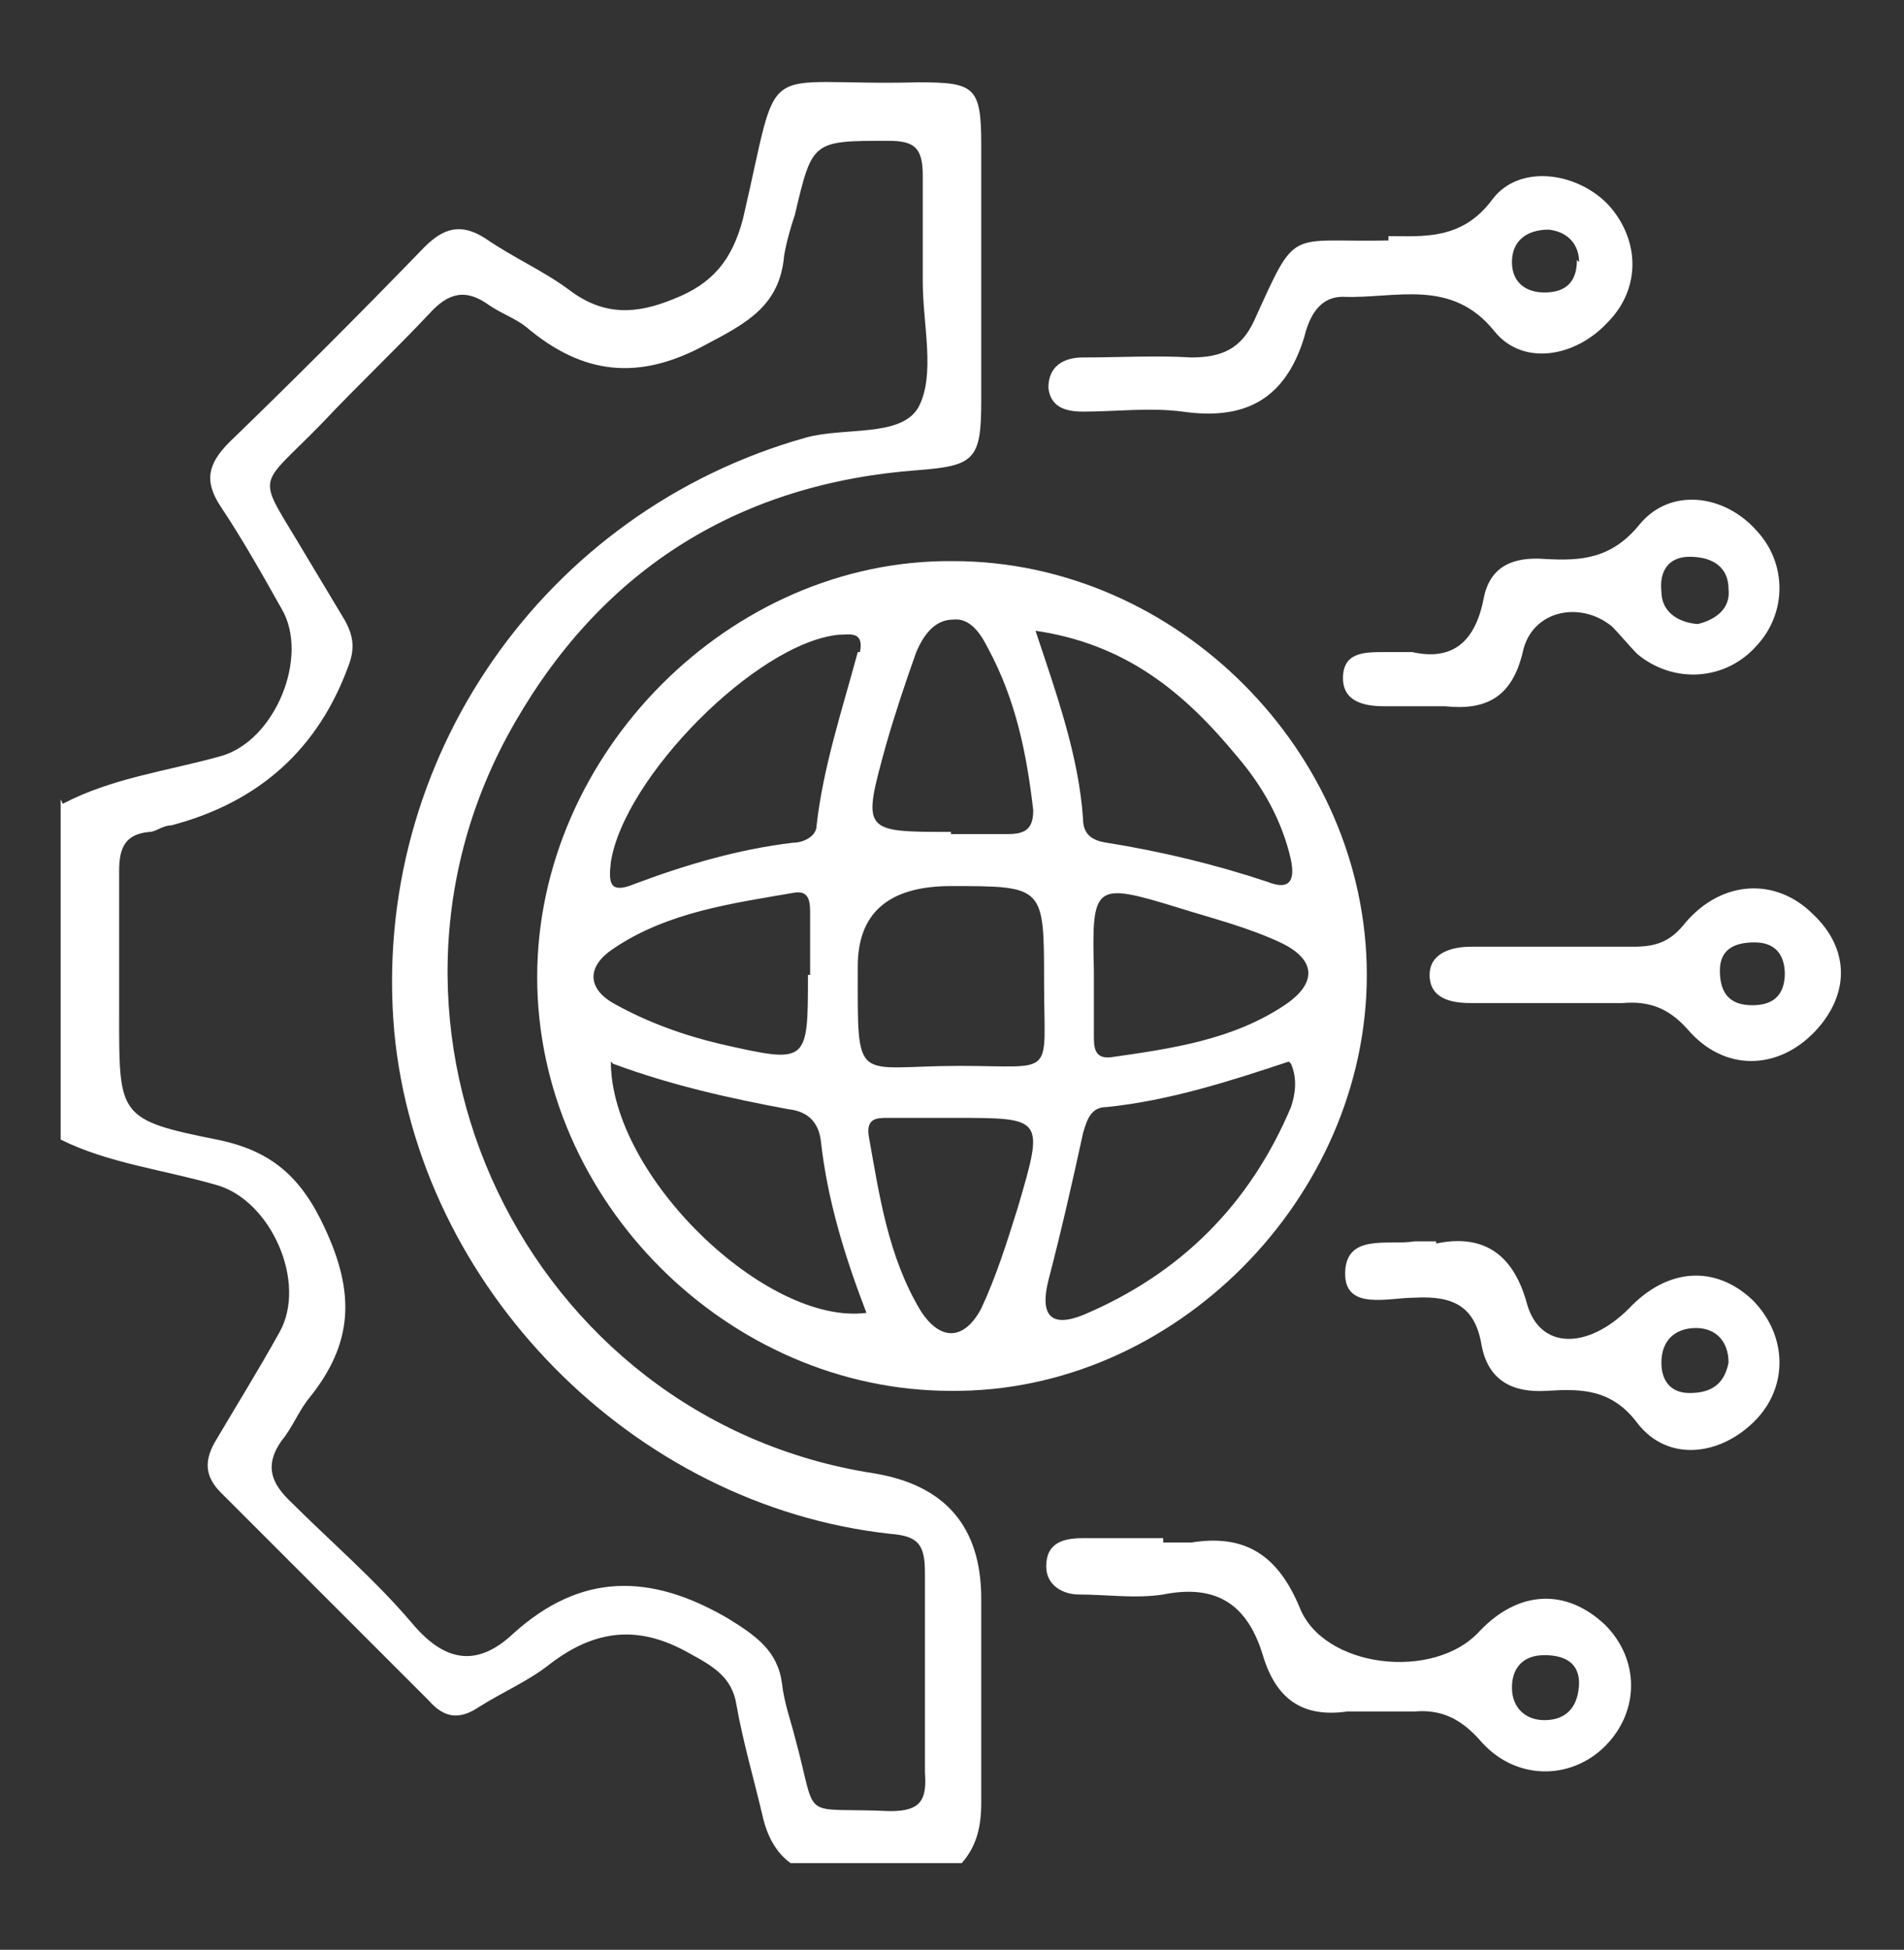
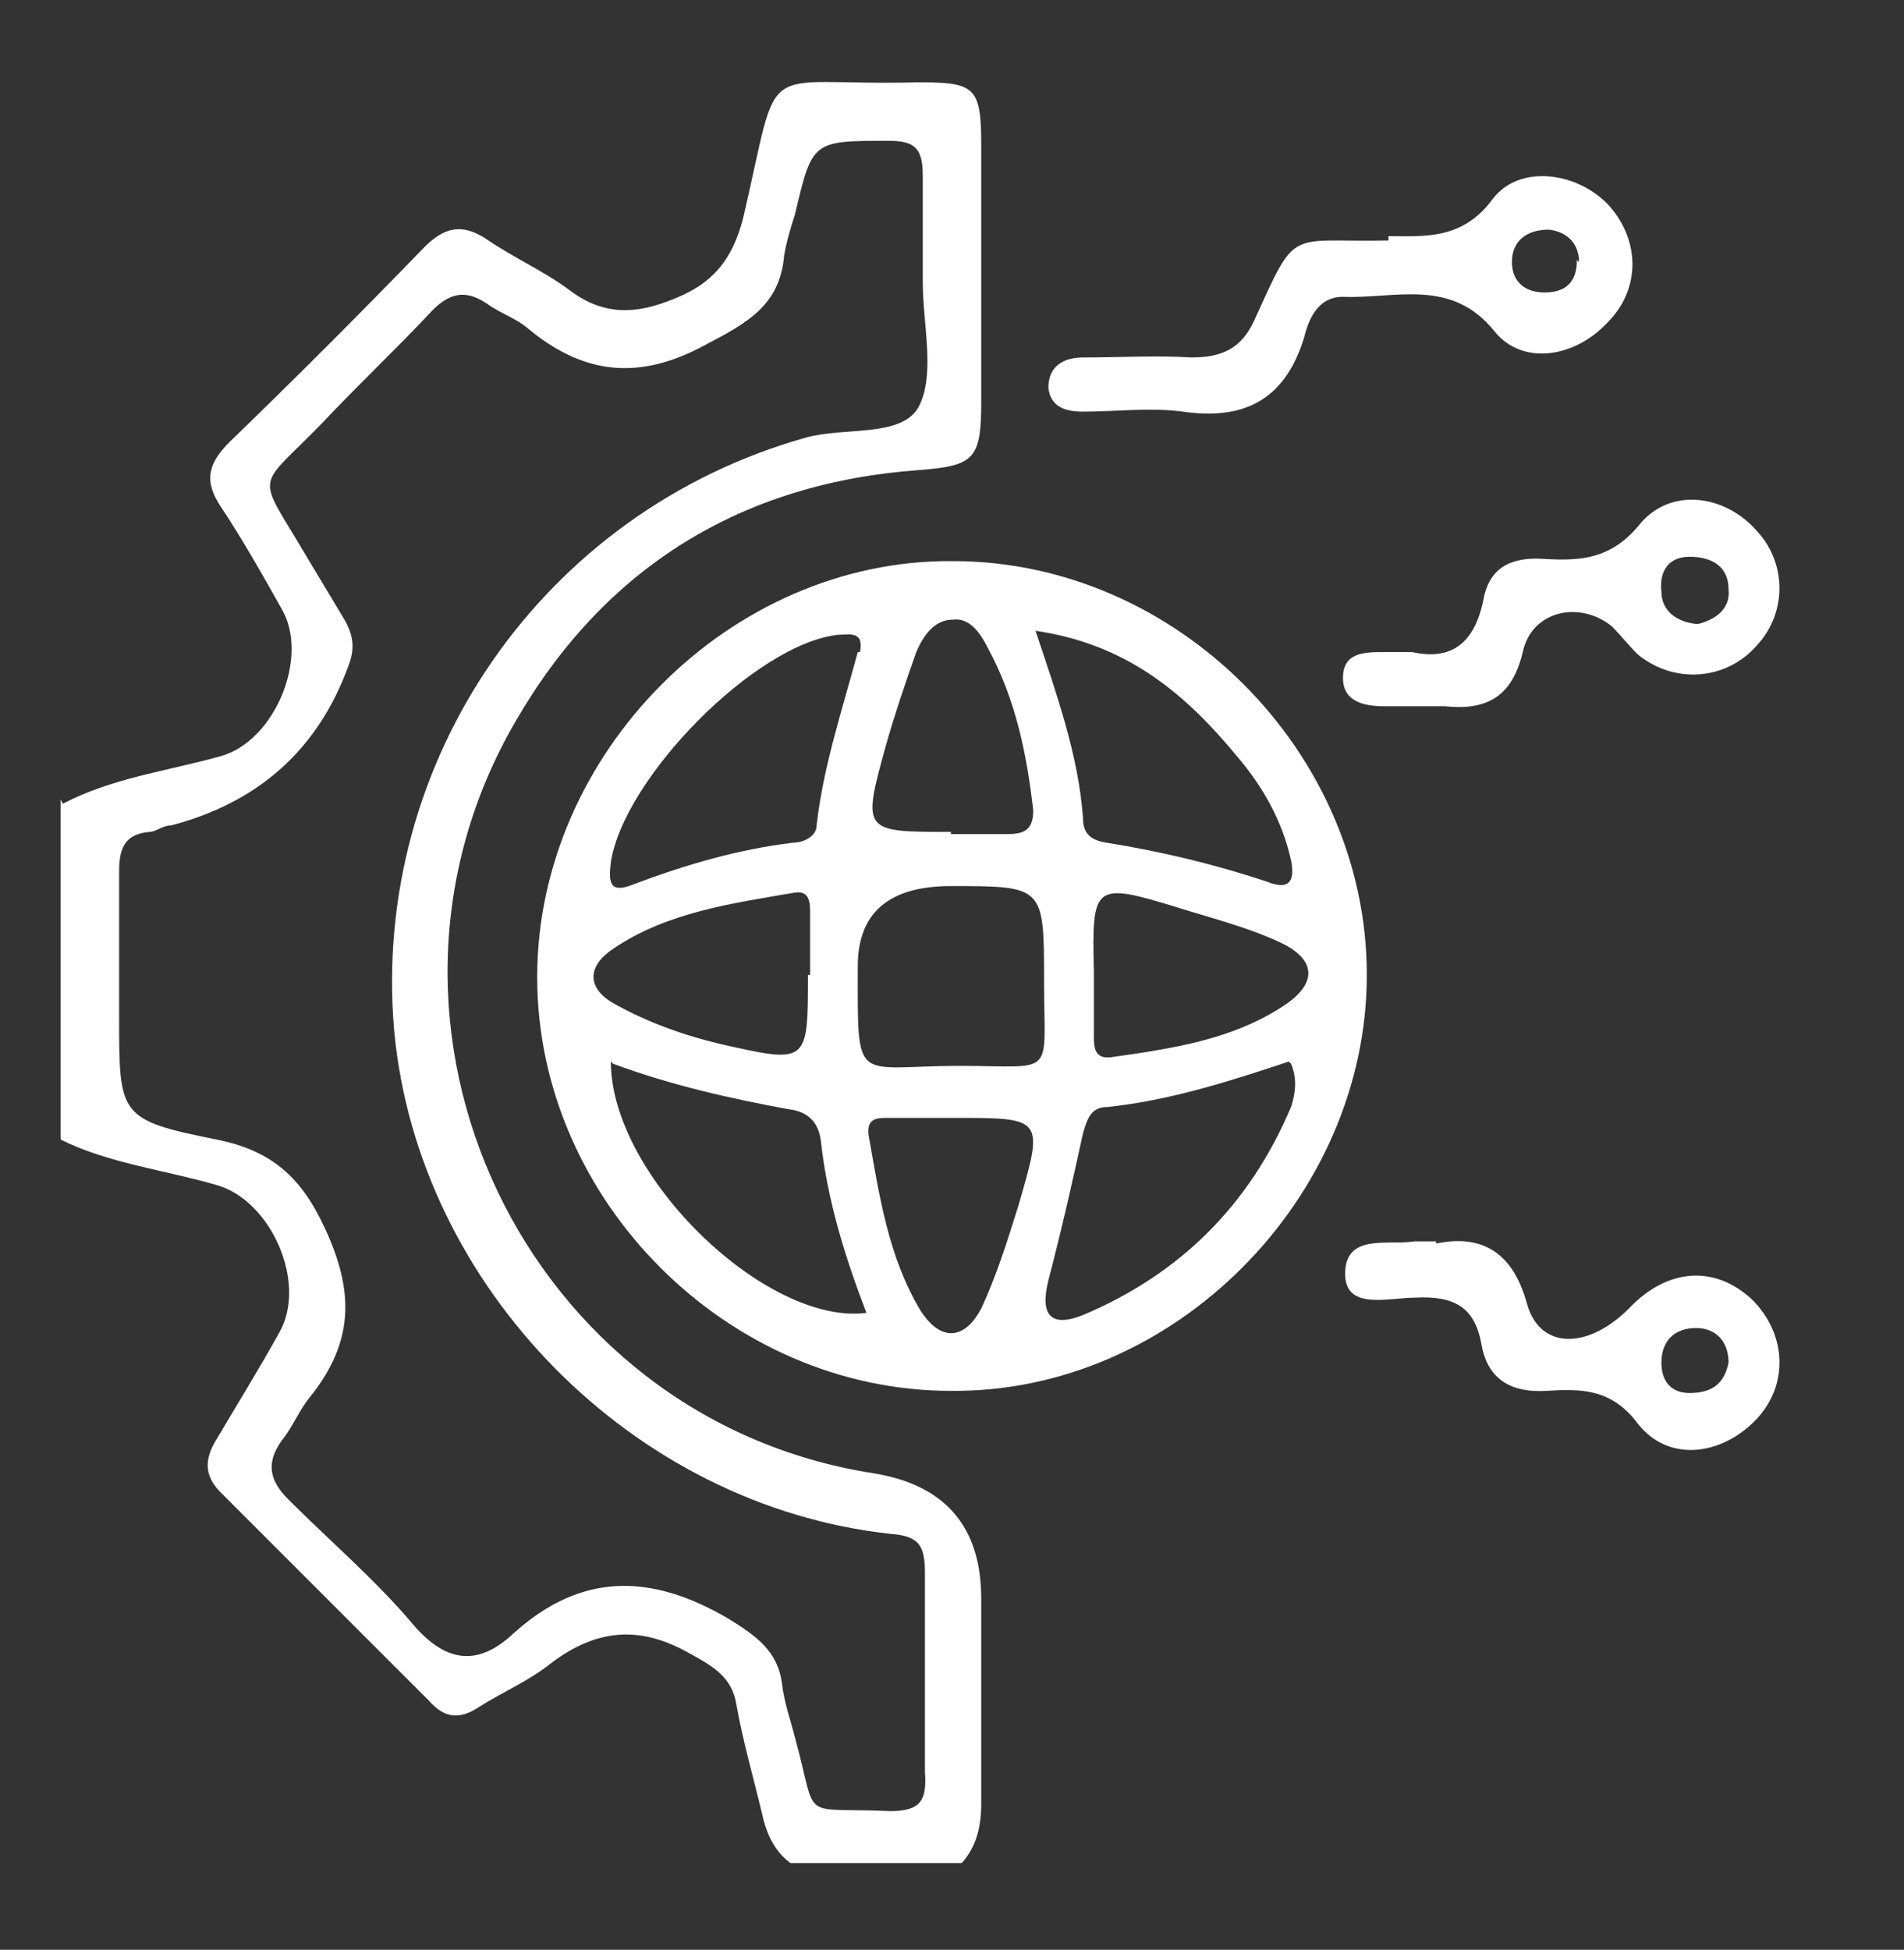
<svg xmlns="http://www.w3.org/2000/svg" viewBox="0 0 87.9 90">
  <rect x="0" y="0" width="87.9" height="90" fill="#333333" stroke="none" />
  <defs>
    <style>      .cls-1 {        fill: #fff;      }    </style>
  </defs>
  <g>
    <g id="Livello_2">
      <g id="roVaCl.tif">
        <g>
          <path class="cls-1" d="M2.9,37.1c2.3-1.2,4.8-1.5,7.3-2.2,2.5-.7,4.1-4.6,2.8-6.8-.9-1.6-1.8-3.2-2.8-4.7-.8-1.2-.6-2,.4-3,3-2.9,6-5.9,9-9,.9-.9,1.7-1.1,2.8-.4,1.3.9,2.7,1.5,3.9,2.4,1.6,1.2,3.1,1.1,4.8.4,1.8-.7,2.7-1.8,3.2-3.7,1.8-7.7.5-6.1,8.1-6.3,2.6,0,2.9.2,2.9,2.9,0,3.9,0,7.9,0,11.8,0,2.7-.3,3-2.9,3.2-8.2.6-14.5,4.5-18.6,11.6-8.2,14.1.5,32.2,16.5,34.7q5,.8,5,5.8c0,3.1,0,6.3,0,9.4,0,1.1-.2,2-.9,2.8h-7.9c-.7-.5-1.1-1.3-1.3-2.2-.4-1.7-.9-3.4-1.2-5.1-.2-1.3-1.1-1.8-2.2-2.4-2.3-1.3-4.3-1.1-6.4.5-1,.8-2.2,1.3-3.3,2-.9.6-1.6.5-2.3-.3-3.2-3.2-6.4-6.4-9.6-9.6-.7-.7-.8-1.4-.3-2.3,1-1.7,2-3.3,3-5.1,1.3-2.3-.4-6.1-2.9-6.8-2.4-.7-5-1-7.2-2.1v-15.7ZM42.6,12.9s0,0,0,0c0-1.6,0-3.2,0-4.8,0-1.3-.4-1.6-1.6-1.6-3.5,0-3.5,0-4.3,3.4-.2.6-.4,1.3-.5,1.9-.2,2.3-1.7,3.1-3.6,4.1-3.1,1.7-5.7,1.4-8.3-.8-.5-.4-1.1-.6-1.7-1-1.1-.8-1.9-.6-2.8.4-1.6,1.7-3.3,3.3-4.9,5-3.1,3.2-3.1,2.2-.8,6.1.6,1,1.2,2,1.8,3,.4.7.5,1.3.2,2.1q-2.1,5.8-8.2,7.4c-.4,0-.7.3-1,.3-1.1.1-1.4.7-1.4,1.8,0,2.3,0,4.5,0,6.8,0,4.5,0,4.7,4.5,5.6,2.5.5,3.9,1.7,5,4.1,1.4,3,1.3,5.3-.7,7.8-.5.6-.8,1.4-1.3,2-.7,1-.6,1.8.3,2.7,1.9,1.9,4,3.7,5.7,5.7,1.5,1.8,3,2.1,4.7.5,3.1-2.8,6.3-2.8,9.9-.7,1.3.8,2.3,1.5,2.5,3,.1.9.4,1.7.6,2.5,1.1,4,.1,3.2,4.4,3.4,1.4,0,1.7-.5,1.6-1.8,0-3.1,0-6.1,0-9.2,0-1.3-.3-1.7-1.6-1.8-11.9-1.3-21.8-11.4-22.9-23.2-1.1-12.5,6.9-24,19-27.4,1.8-.5,4.4,0,5.2-1.4.8-1.5.2-3.8.2-5.8Z" />
          <path class="cls-1" d="M63.1,45c0,10.3-8.9,19.3-19.2,19.2-10.3,0-19.1-8.8-19.1-19.1,0-10.3,8.9-19.3,19.2-19.2,10.3,0,19.1,8.8,19.1,19.1ZM43.9,40.9q-4.3,0-4.3,3.7c0,5.6-.2,4.6,4.7,4.6,4.5,0,3.9.6,3.9-3.9,0-4.4,0-4.4-4.3-4.4ZM28.2,49c0,5.3,7.2,12.2,11.8,11.6-1-2.6-1.8-5.2-2.1-7.9-.1-.9-.6-1.4-1.5-1.5-2.7-.5-5.4-1.1-8.1-2.1ZM59.5,49c-2.7.9-5.5,1.8-8.4,2.1-.7,0-.9.5-1.1,1.2-.5,2.3-1,4.5-1.6,6.8-.4,1.6.1,2.2,1.6,1.6,4.5-1.9,7.7-5.1,9.6-9.6.2-.6.3-1.3,0-2ZM39.7,30.1c.2-1-.5-.8-1-.8-3.8.4-9.9,6.6-10.5,10.5-.1.9-.1,1.5,1.1,1,2.4-.9,4.8-1.6,7.3-1.9.5,0,1.1-.3,1.1-.8.3-2.7,1.2-5.4,1.9-8ZM47.8,29.1c1,3,2,5.8,2.2,8.7,0,.7.4,1,1.1,1.1,2.5.4,5,1,7.4,1.8,1,.4,1.3,0,1.1-1-.4-1.8-1.3-3.4-2.5-4.8-2.4-2.9-5.1-5.2-9.4-5.8ZM37.4,45c0-.9,0-1.9,0-2.8,0-.5,0-1.1-.7-1-2.9.5-5.9.9-8.4,2.6-1.2.8-1.2,1.8,0,2.5,1.6.9,3.3,1.5,5,1.9,4,.9,4,.9,4-3.2ZM44.1,51.6c-1,0-2,0-3.1,0-.5,0-1,0-.9.8.5,2.8.9,5.6,2.4,8.1.9,1.4,2,1.4,2.8-.1.7-1.5,1.2-3.1,1.7-4.7,1.2-4.1,1.2-4.1-2.9-4.1ZM50.5,44.8c0,1,0,2,0,3,0,.5,0,1.1.8,1,2.8-.4,5.6-.8,8-2.4,1.5-1,1.5-2.1-.2-2.9-1.5-.7-3.1-1.1-4.7-1.6-3.9-1.2-4-1.1-3.9,2.9ZM43.9,38.5c.9,0,1.7,0,2.6,0,.8,0,1.2-.2,1.2-1.1-.3-2.6-.8-5.1-2.1-7.5-.3-.6-.8-1.4-1.6-1.3-.9,0-1.4.8-1.7,1.5-.5,1.4-1,2.9-1.4,4.3-1.1,4-1.1,4,3,4Z" />
          <path class="cls-1" d="M64.1,10.9c1.6,0,3.4.2,4.8-1.7,1.2-1.6,3.8-1.3,5.3.2,1.5,1.6,1.6,3.9,0,5.5-1.5,1.6-3.9,2-5.2.4-2-2.5-4.6-1.5-7-1.6-1.2,0-1.6,1.1-1.8,1.9-.9,2.9-2.8,3.8-5.6,3.4-1.5-.2-3.1,0-4.6,0-.8,0-1.5-.2-1.6-1.1,0-1,.7-1.4,1.6-1.4,1.7,0,3.4-.1,5,0,1.4,0,2.3-.4,2.9-1.7,2-4.4,1.5-3.6,6.2-3.7ZM72.9,12.1c0-.8-.5-1.4-1.4-1.5-1,0-1.7.5-1.7,1.5,0,.9.6,1.4,1.5,1.4.9,0,1.5-.4,1.5-1.5Z" />
-           <path class="cls-1" d="M53.7,71.2c.4,0,.9,0,1.3,0,2.5-.4,4,.6,5,3,1.1,2.8,6.2,3.4,8.3,1.1,1.8-1.9,4-2,5.8-.3,1.6,1.6,1.6,4,0,5.6-1.6,1.6-4.2,1.6-5.8-.3-.9-1-1.8-1.4-3-1.3-1,0-2.1,0-3.1,0-2.1.3-3.3-.6-3.9-2.6-.7-2.3-2.1-3.3-4.6-2.8-1.3.2-2.6,0-3.9,0-.7,0-1.5-.4-1.5-1.3,0-1.1.8-1.3,1.7-1.3,1.2,0,2.5,0,3.7,0ZM72.9,77.7c0-.9-.6-1.3-1.6-1.3-1,0-1.5.6-1.5,1.5,0,.9.6,1.5,1.5,1.5,1,0,1.6-.6,1.6-1.8Z" />
          <path class="cls-1" d="M66.3,57.4c1.9-.4,3.5.2,4.2,2.8.6,2.1,2.8,2.1,4.7.2,1.8-1.9,4-2,5.7-.4,1.6,1.6,1.7,4,.1,5.6-1.6,1.6-4,1.9-5.4.1-1.2-1.6-2.6-1.6-4.2-1.5-1.6.1-2.7-.5-3-2.1-.3-1.8-1.3-2.3-3.1-2.2-1.2,0-3.2.6-3.2-1.1,0-1.9,2-1.3,3.2-1.5.2,0,.4,0,1,0ZM79.8,62.9c0-1-.6-1.6-1.5-1.6-1,0-1.6.6-1.6,1.6,0,.8.4,1.4,1.3,1.4,1,0,1.6-.4,1.8-1.4Z" />
          <path class="cls-1" d="M65.2,30.1c1.8.4,2.9-.4,3.3-2.5.3-1.5,1.4-1.9,2.8-1.8,1.7.1,3.1,0,4.4-1.6,1.4-1.7,3.9-1.4,5.4.3,1.4,1.5,1.4,3.8,0,5.3-1.4,1.6-3.8,1.8-5.5.4-.4-.4-.8-.9-1.2-1.3-1.5-1.2-3.7-.7-4.1,1.2-.5,2.1-1.7,2.7-3.6,2.5-.9,0-1.9,0-2.8,0-.9,0-1.9-.2-1.9-1.3,0-1.2,1-1.2,1.9-1.2.4,0,.7,0,1.4,0ZM78.4,28.8c.8-.2,1.5-.7,1.4-1.6,0-1-.7-1.5-1.8-1.5-1,0-1.4.7-1.3,1.6,0,.9.7,1.4,1.6,1.5Z" />
-           <path class="cls-1" d="M72.1,43.7c1.1,0,2.2,0,3.3,0,1,0,1.7-.2,2.4-1.1,1.7-2,4.2-2.1,5.9-.4,1.7,1.6,1.7,3.7.1,5.4-1.7,1.8-4.2,1.9-5.9-.1-.9-1-1.8-1.3-3-1.2-2.3,0-4.7,0-7,0-.9,0-1.9-.2-1.9-1.3,0-1,1-1.3,1.9-1.3,1.4,0,2.8,0,4.1,0ZM82.4,45c0-1-.5-1.5-1.4-1.5-.9,0-1.6.3-1.6,1.3,0,1.1.5,1.6,1.5,1.6.9,0,1.5-.4,1.5-1.5Z" />
        </g>
      </g>
    </g>
  </g>
</svg>